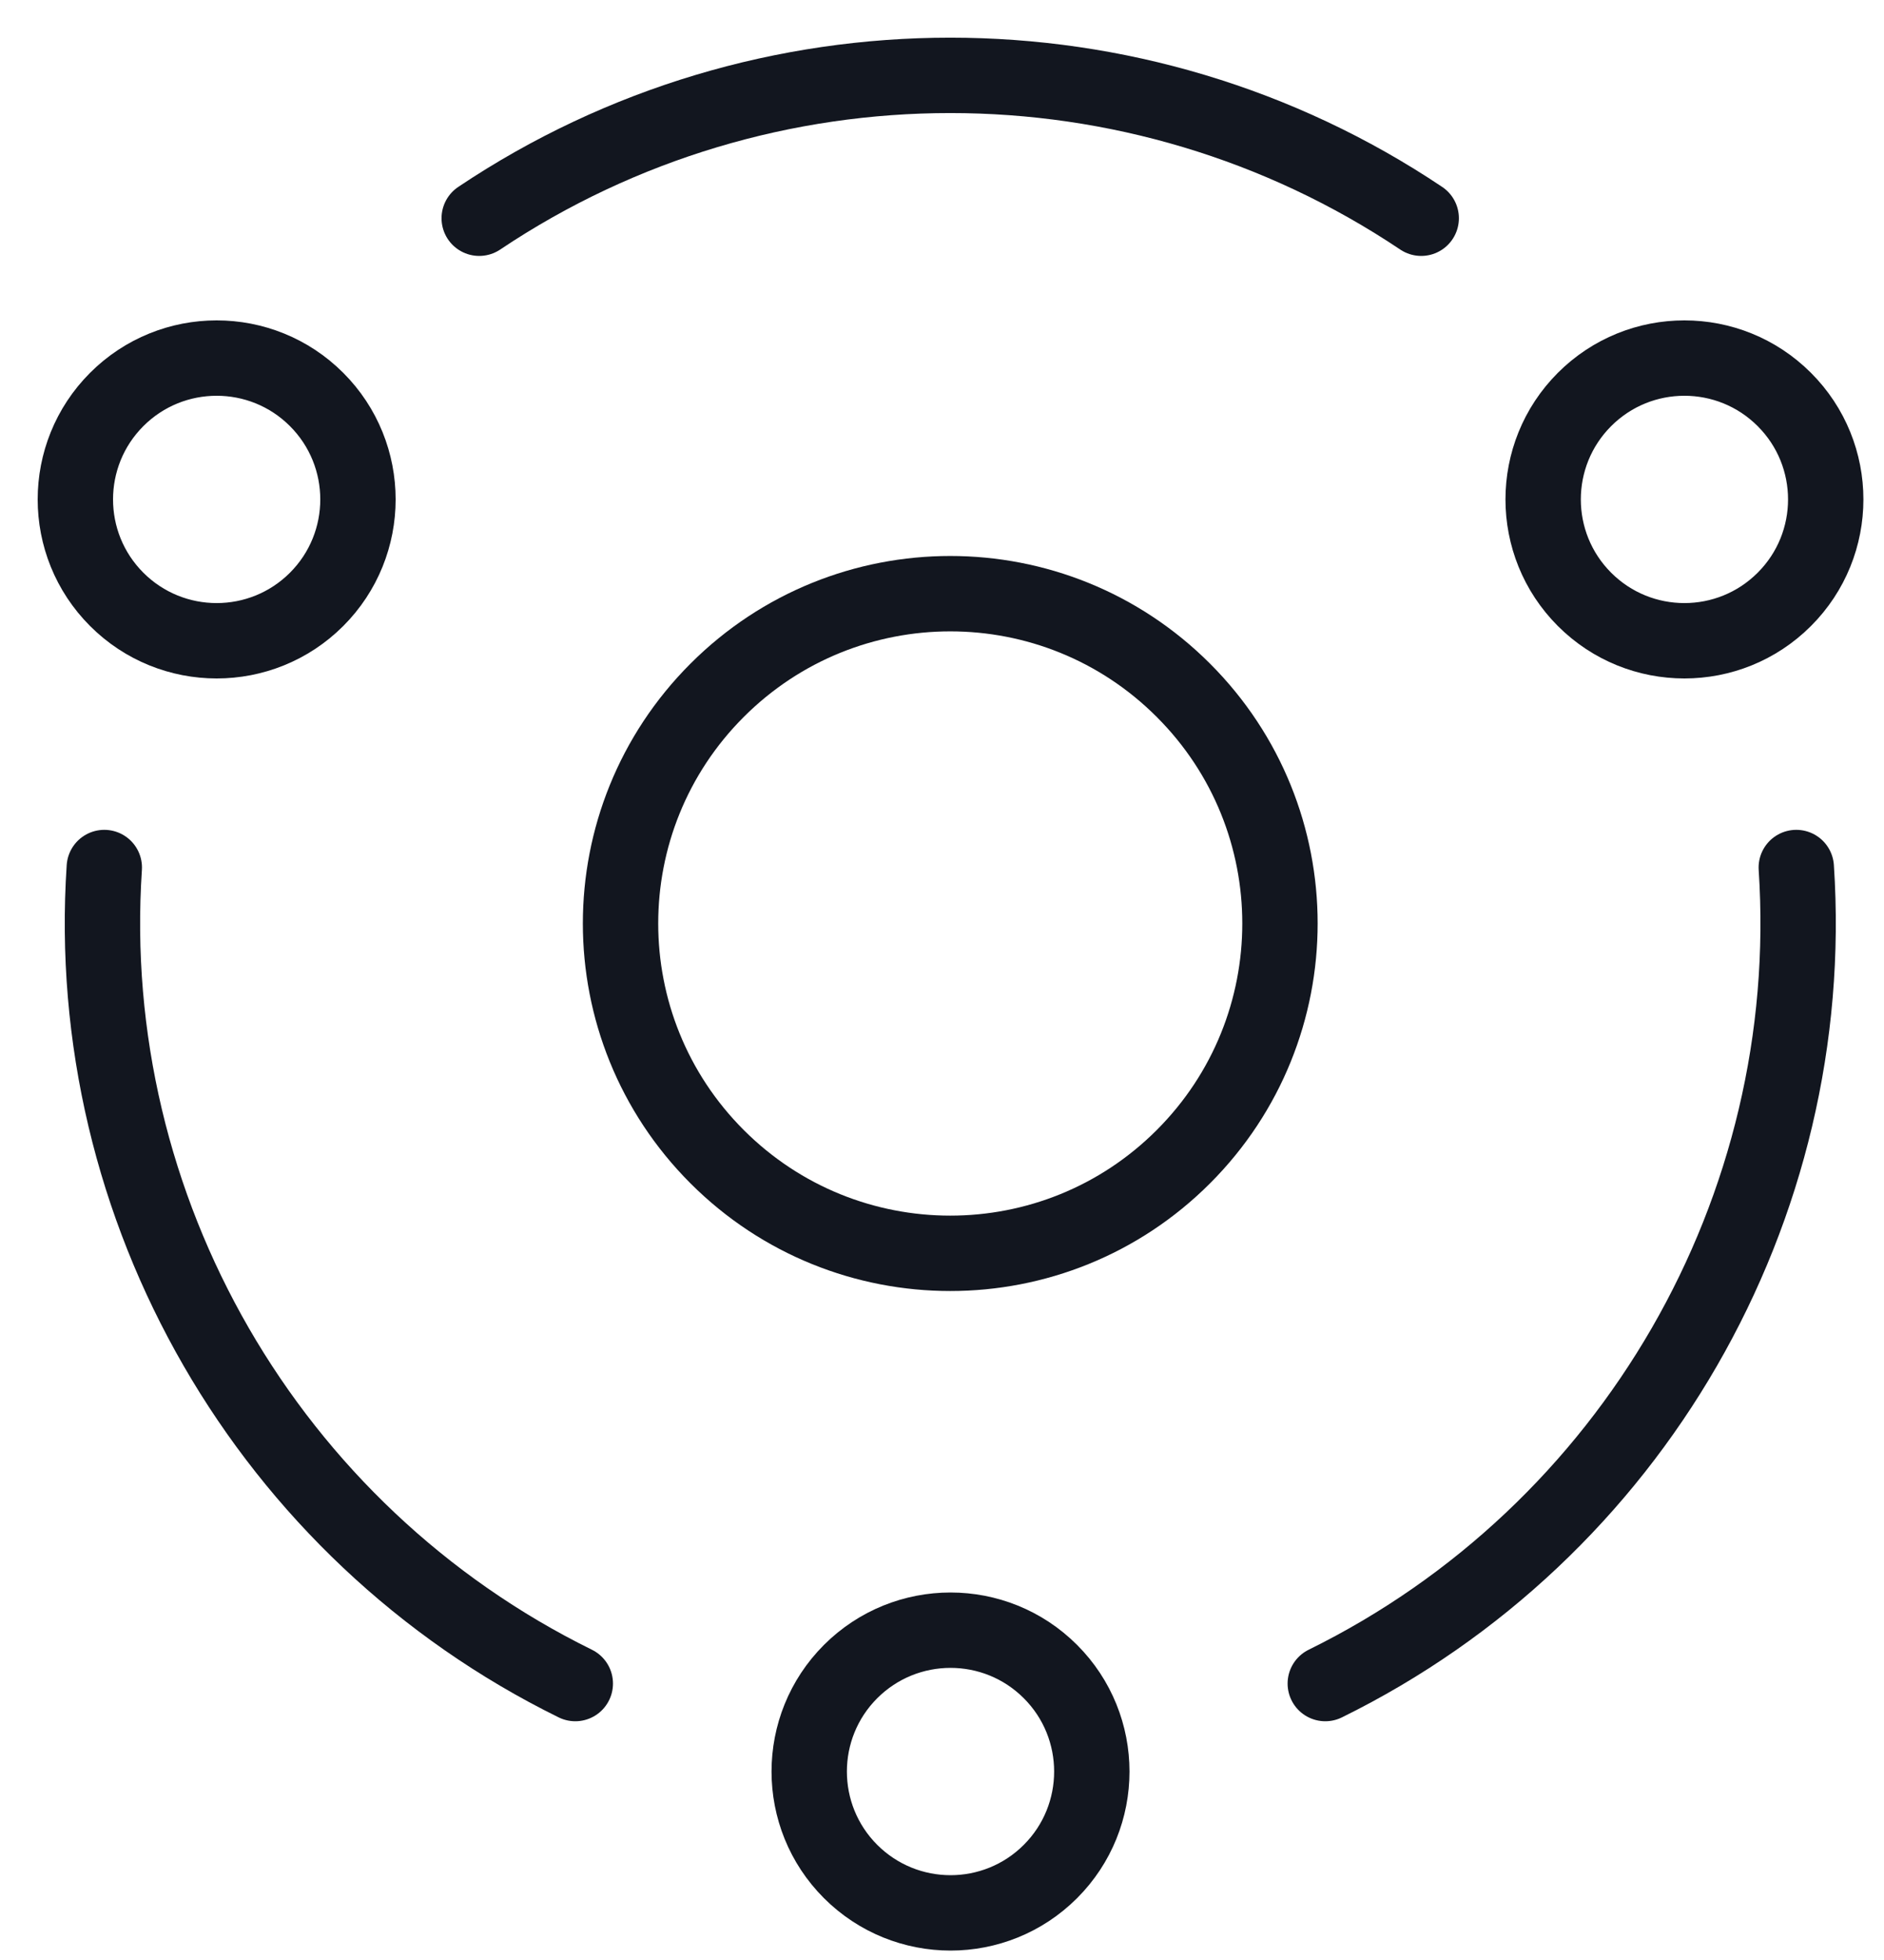
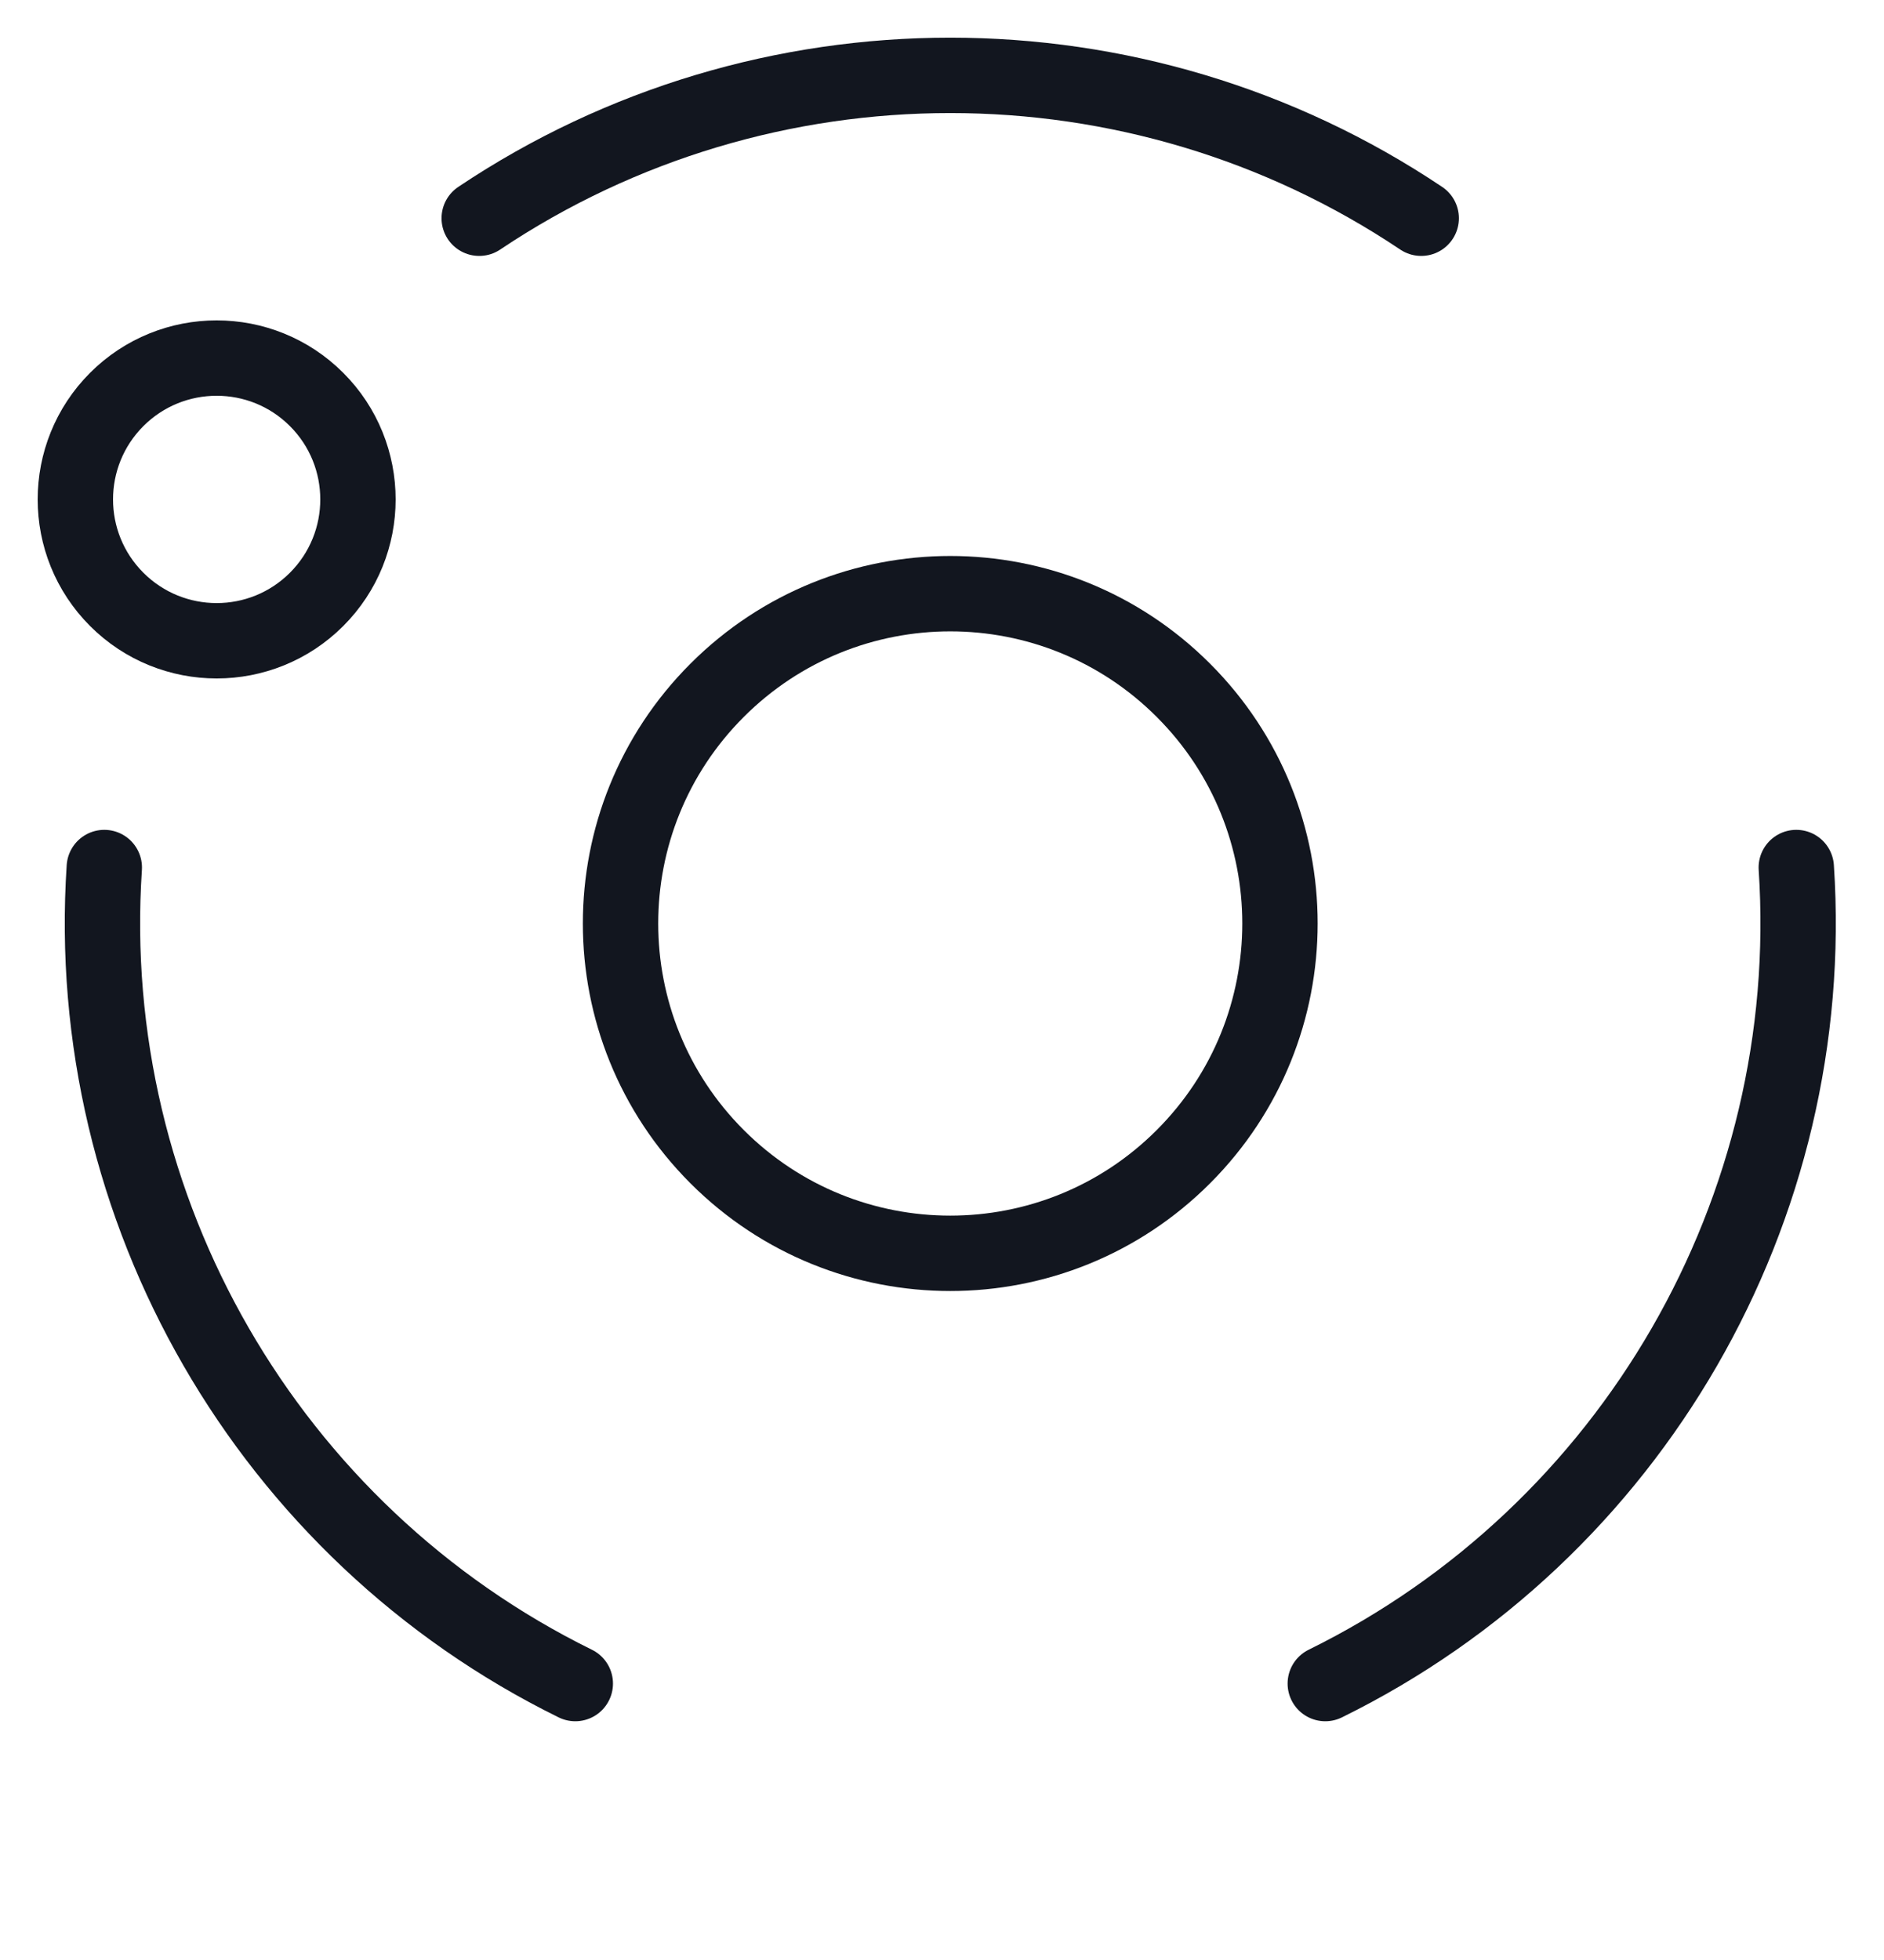
<svg xmlns="http://www.w3.org/2000/svg" width="25" height="26" viewBox="0 0 25 26" fill="none">
  <path d="M18.859 2.895C15.088 0.368 10.131 0.368 6.359 2.895" stroke="#12161F" stroke-linecap="round" stroke-linejoin="round" />
  <path d="M17.586 22.333C21.658 20.33 24.137 16.037 23.836 11.508" stroke="#12161F" stroke-linecap="round" stroke-linejoin="round" />
  <path d="M7.634 22.333C3.562 20.33 1.083 16.037 1.384 11.508" stroke="#12161F" stroke-linecap="round" stroke-linejoin="round" />
-   <path d="M23.677 5.299C24.41 6.031 24.41 7.219 23.677 7.951C22.945 8.683 21.758 8.683 21.026 7.951C20.294 7.219 20.294 6.031 21.026 5.299C21.758 4.567 22.945 4.567 23.677 5.299" stroke="#12161F" stroke-linecap="round" stroke-linejoin="round" />
  <path d="M4.201 5.299C4.933 6.031 4.933 7.219 4.201 7.951C3.469 8.683 2.281 8.683 1.549 7.951C0.817 7.219 0.817 6.031 1.549 5.299C2.281 4.567 3.469 4.567 4.201 5.299" stroke="#12161F" stroke-linecap="round" stroke-linejoin="round" />
-   <path d="M13.939 22.174C14.671 22.906 14.671 24.094 13.939 24.826C13.207 25.558 12.02 25.558 11.287 24.826C10.555 24.094 10.555 22.906 11.287 22.174C12.02 21.442 13.207 21.442 13.939 22.174" stroke="#12161F" stroke-linecap="round" stroke-linejoin="round" />
  <path d="M15.703 9.157C17.412 10.865 17.412 13.635 15.703 15.344C13.995 17.053 11.225 17.053 9.516 15.344C7.807 13.635 7.807 10.865 9.516 9.157C11.225 7.448 13.995 7.448 15.703 9.157" stroke="#12161F" stroke-linecap="round" stroke-linejoin="round" />
</svg>